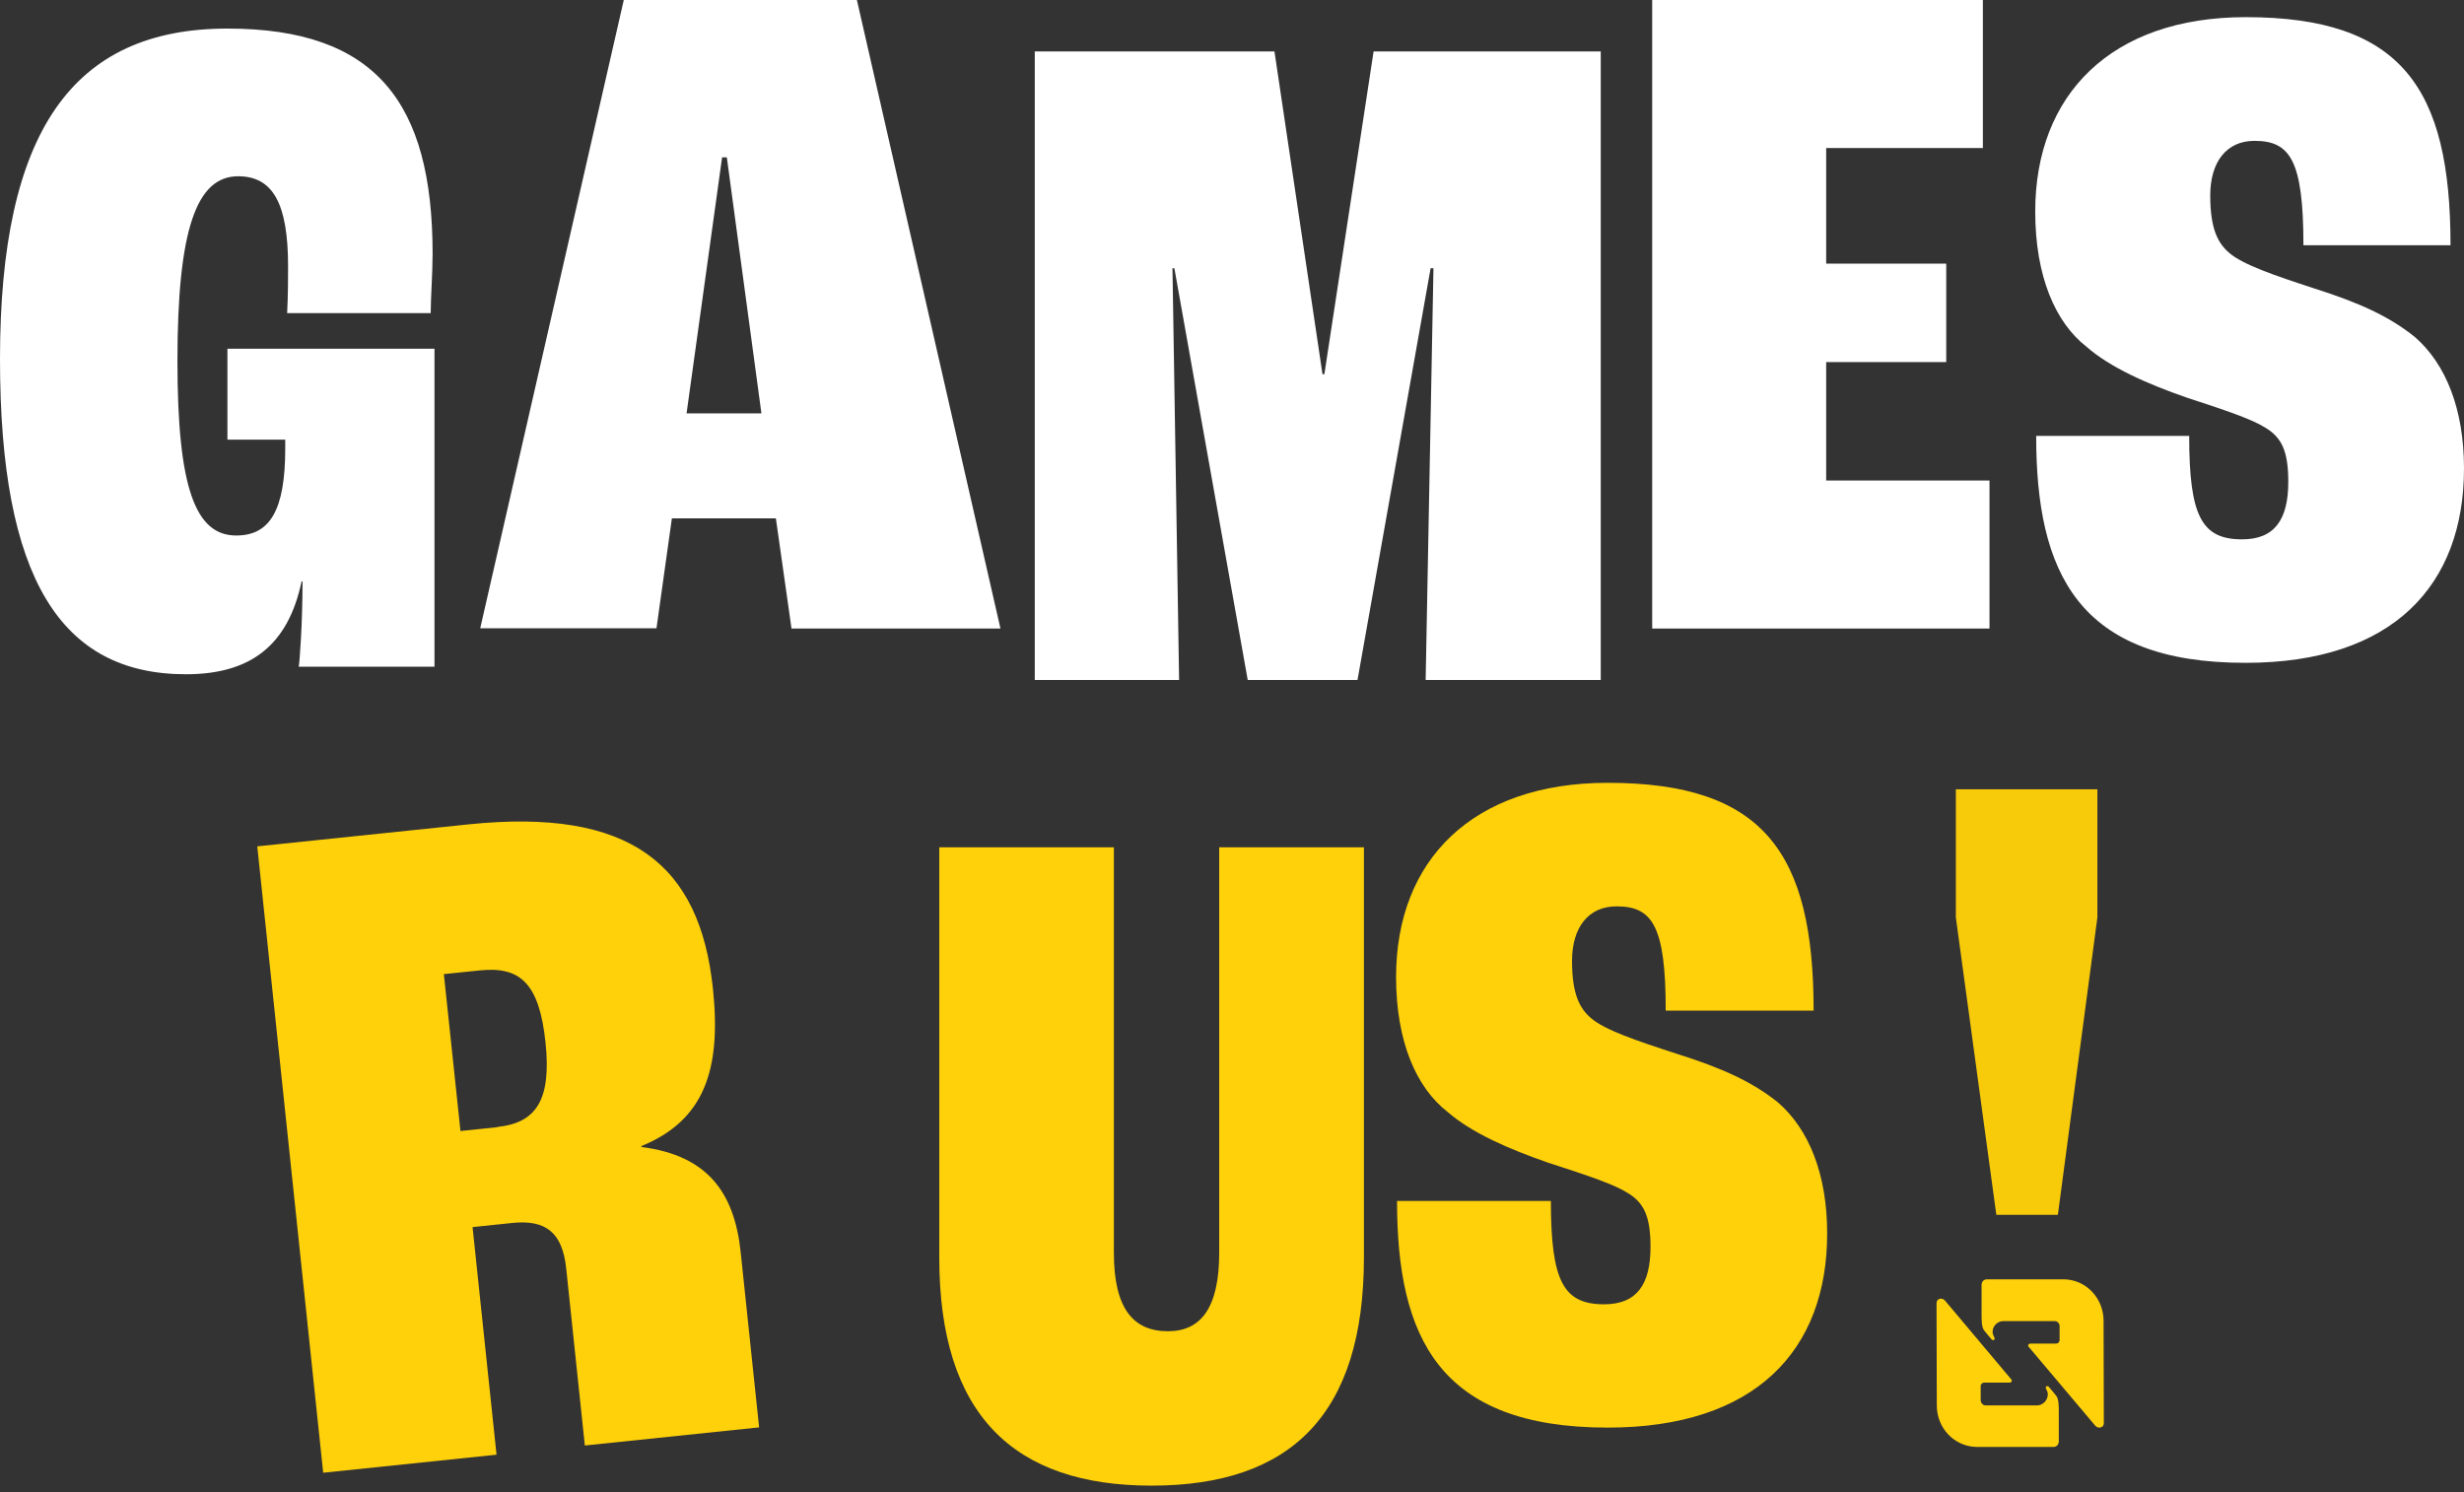
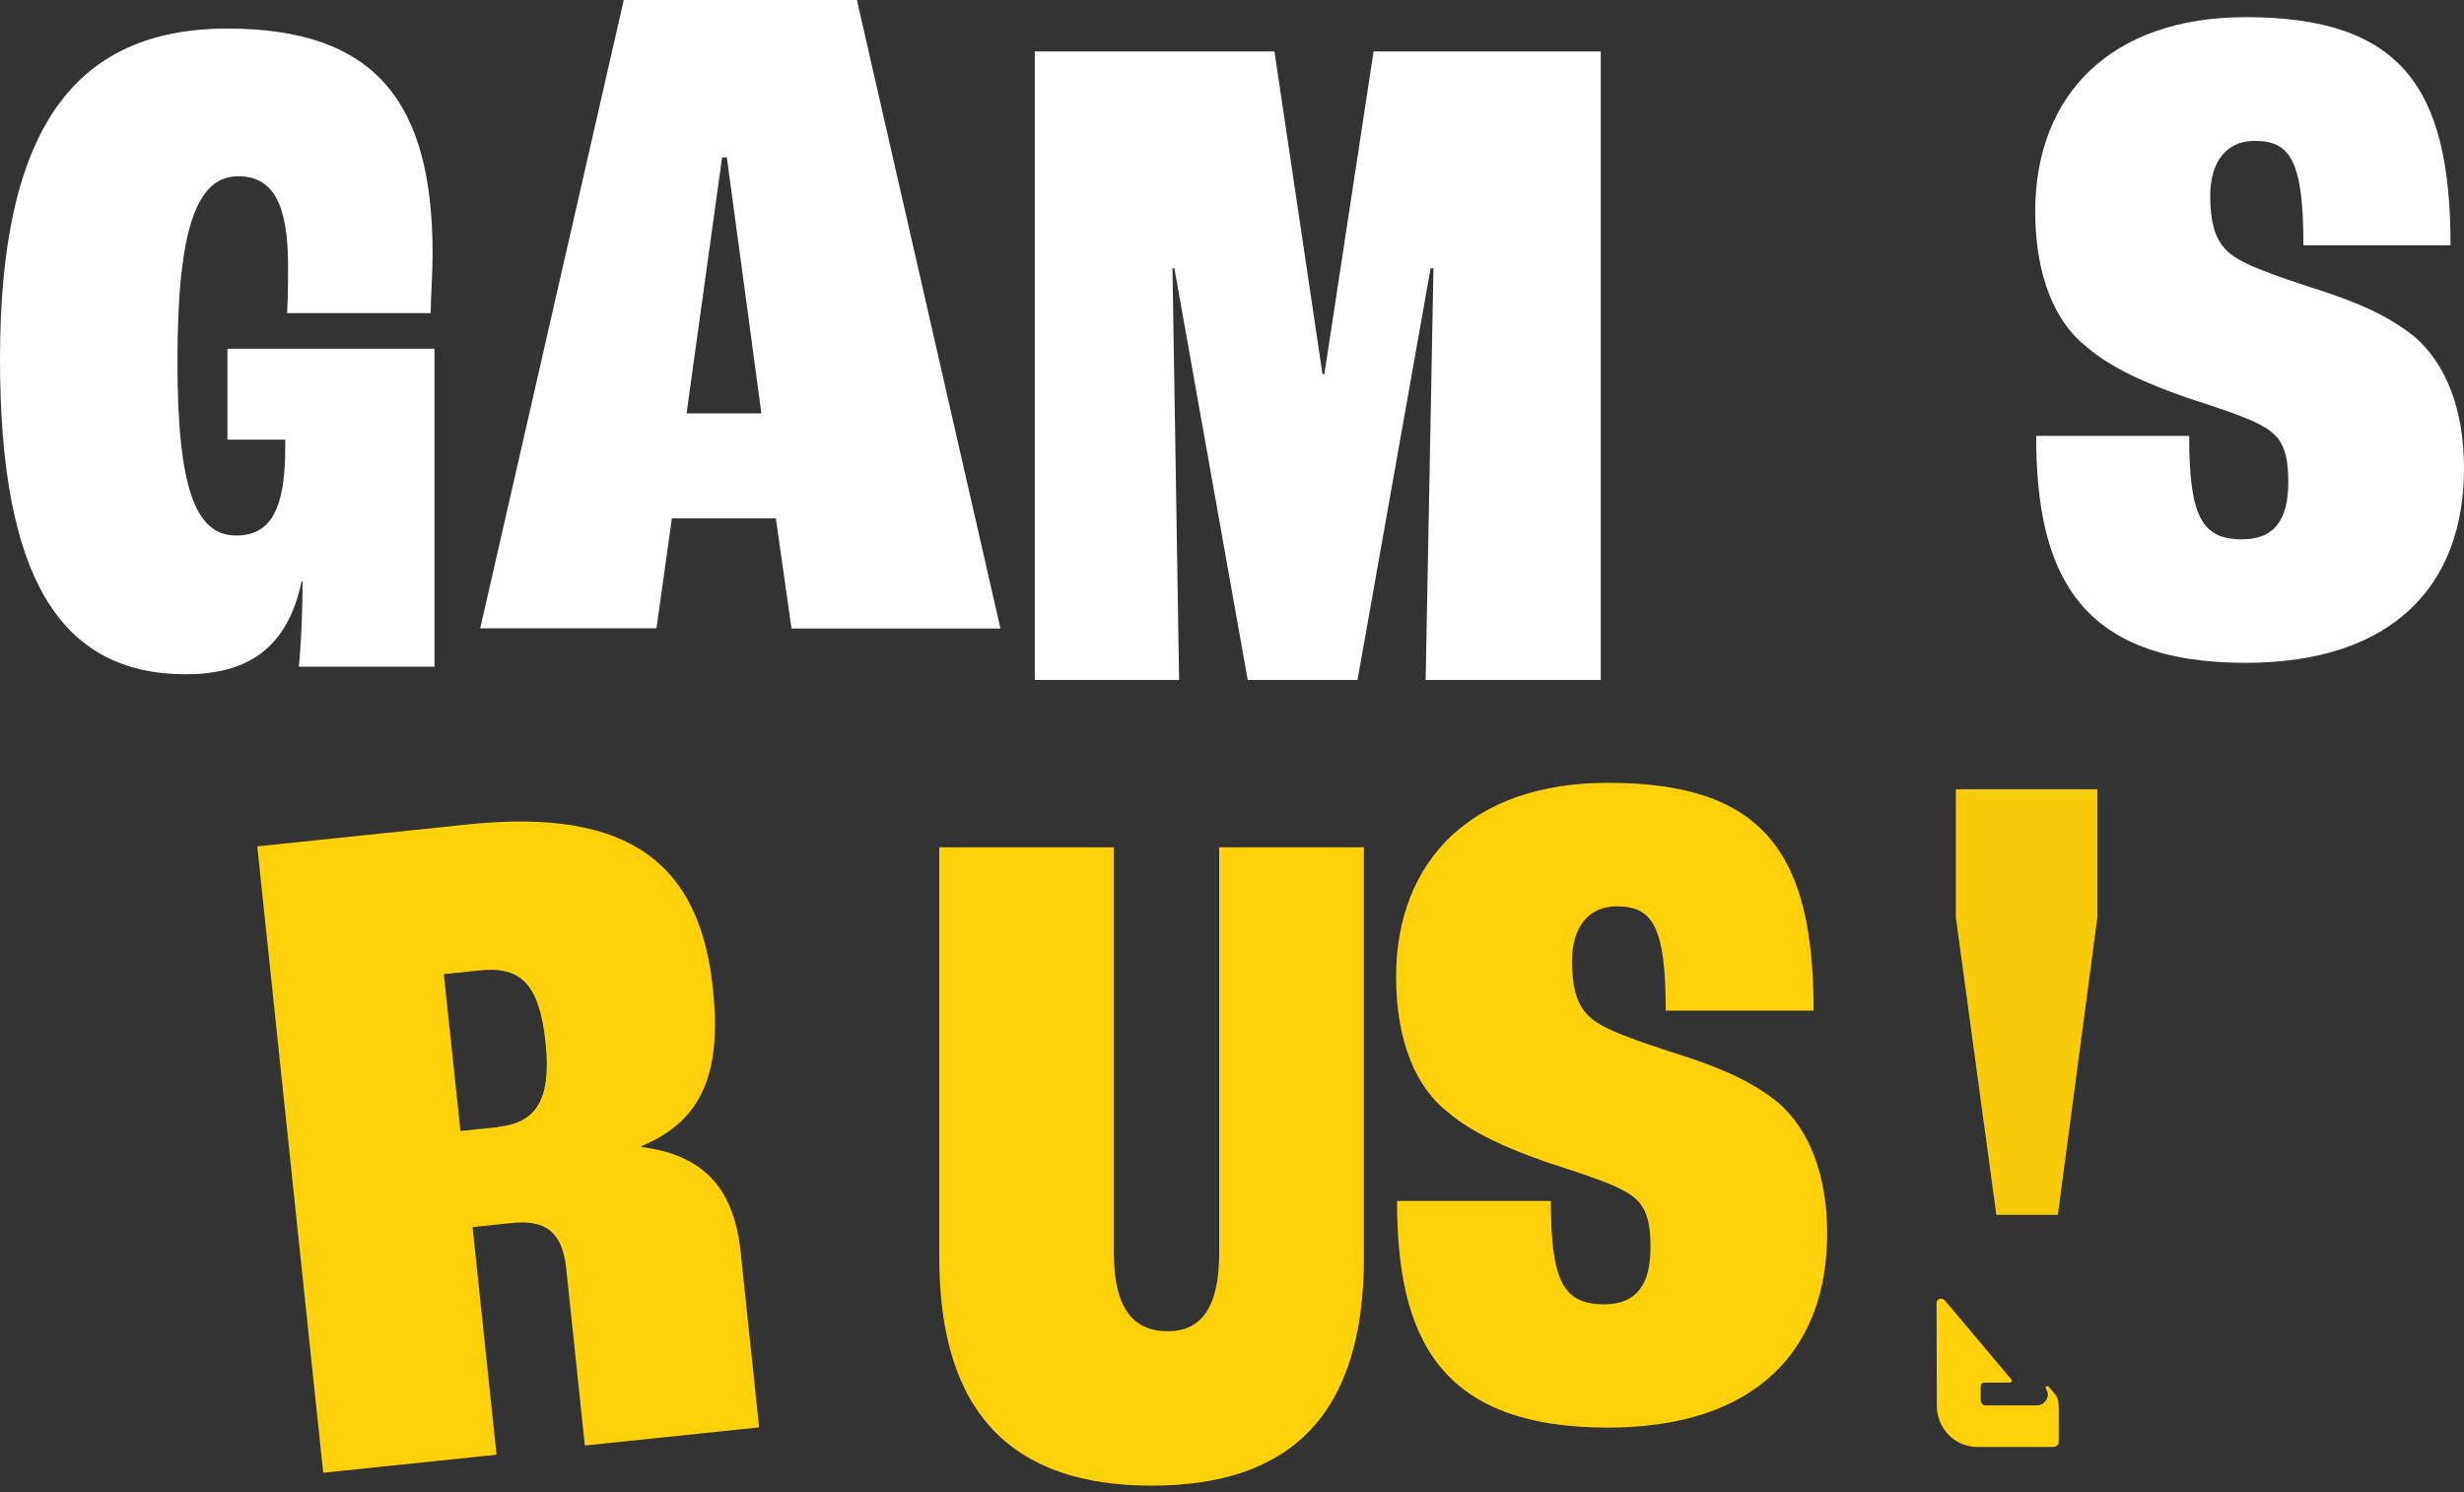
<svg xmlns="http://www.w3.org/2000/svg" width="416" height="252" viewBox="0 0 416 252" fill="none">
  <rect x="0" y="0" width="416" height="252" fill="#333333" stroke="none" />
  <path fill-rule="evenodd" clip-rule="evenodd" d="M174.741 8.683H215.168L223.277 63.177H223.597L231.906 8.683H270.256V114.814H240.695L242.013 45.29H241.533L229.19 114.814H210.654L198.27 45.29H197.951L199.069 114.814H174.701V8.683H174.741Z" fill="white" />
  <path fill-rule="evenodd" clip-rule="evenodd" d="M235.864 202.791H261.836C261.836 216.38 263.964 220.235 270.829 220.235C276.368 220.235 278.657 216.857 278.657 210.539C278.657 205.374 277.533 203.109 274.883 201.48C272.595 200.009 268.34 198.579 261.355 196.314C254.811 194.049 248.469 191.307 244.374 187.731C239.155 183.678 235.703 175.93 235.703 164.963C235.703 145.254 248.589 132.181 271.431 132.181C297.885 132.181 306.195 144.141 306.195 170.645H281.226C281.226 156.261 278.938 153.042 272.916 153.042C268.179 153.042 265.409 156.579 265.409 162.261C265.409 167.943 266.734 170.327 268.661 171.956C270.949 173.903 276.168 175.691 283.032 177.917C290.7 180.34 295.758 182.605 300.173 186.142C305.392 190.672 308.483 198.261 308.483 208.274C308.483 227.983 296.4 241.056 271.431 241.056C242.889 241.056 235.864 225.718 235.864 202.791Z" fill="#FED10A" />
  <path fill-rule="evenodd" clip-rule="evenodd" d="M330.208 154.903V133.27H354.106V154.903L347.432 205.127H337.042L330.208 154.903Z" fill="#F8CB0A" />
  <path fill-rule="evenodd" clip-rule="evenodd" d="M43.434 142.91L79.02 139.206C106.495 136.346 118.163 146.004 120.364 166.92C121.804 180.601 118.928 189.174 108.291 193.519L108.308 193.677C119.552 195.105 124.001 201.477 125.05 211.441L128.162 241.017L98.739 244.079L95.593 214.187C94.948 208.059 92.11 205.916 86.464 206.504L79.784 207.199L83.829 245.631L54.565 248.677L43.434 142.91ZM83.964 190.29C90.394 189.625 93.148 185.907 92.098 175.998C91.032 165.929 87.754 163.158 81.001 163.857L74.935 164.484L77.741 190.974L83.968 190.33L83.964 190.29Z" fill="#FED10A" />
-   <path fill-rule="evenodd" clip-rule="evenodd" d="M355.149 223.117C355.192 219.231 352.213 216.06 348.413 216.015H335.459C334.941 216.015 334.553 216.417 334.553 216.953C334.553 216.953 334.553 221.821 334.553 221.955C334.553 222.893 334.553 224.01 334.941 224.591C335.157 224.903 335.934 225.797 336.28 226.199C336.323 226.243 336.409 226.288 336.496 226.288C336.625 226.288 336.712 226.199 336.755 226.109C336.798 225.975 336.712 225.841 336.668 225.752C336.539 225.484 336.409 225.216 336.409 224.903C336.409 223.876 337.273 223.072 338.223 223.072H346.902C347.333 223.072 347.722 223.429 347.722 223.921V226.288C347.722 226.645 347.42 226.869 347.161 226.869H342.757C342.584 226.869 342.411 227.047 342.411 227.226C342.411 227.315 342.454 227.36 342.497 227.405L353.724 240.715C354.199 241.296 355.192 241.117 355.192 240.313L355.149 223.117Z" fill="#FED10A" />
  <path fill-rule="evenodd" clip-rule="evenodd" d="M326.992 237.217C326.949 241.105 329.922 244.278 333.757 244.322H346.683C347.201 244.322 347.588 243.92 347.588 243.384C347.588 243.384 347.588 238.513 347.588 238.379C347.588 237.44 347.588 236.323 347.201 235.742C346.985 235.429 346.209 234.536 345.865 234.134C345.822 234.089 345.736 234.044 345.649 234.044C345.52 234.044 345.434 234.134 345.391 234.223C345.348 234.357 345.434 234.491 345.477 234.58C345.606 234.849 345.736 235.117 345.736 235.429C345.736 236.457 344.874 237.306 343.926 237.306H335.222C334.791 237.306 334.403 236.904 334.403 236.413V234.044C334.403 233.687 334.705 233.463 334.964 233.463H339.315C339.488 233.463 339.66 233.284 339.66 233.106C339.66 233.016 339.617 232.972 339.574 232.927L328.414 219.654C327.94 219.029 326.949 219.208 326.949 220.057L326.992 237.217Z" fill="#FED10A" />
  <path fill-rule="evenodd" clip-rule="evenodd" d="M158.578 212.326V143.069H188.057V211.53C188.057 220.923 191.301 224.784 197.189 224.784C202.716 224.784 205.84 220.883 205.84 211.53V143.069H230.272V212.326C230.272 238.874 217.896 250.855 194.425 250.855C171.115 250.855 158.578 238.874 158.578 212.326Z" fill="#FED10A" />
  <path fill-rule="evenodd" clip-rule="evenodd" d="M130.992 87.53H113.434L110.834 106.091H81.076L105.314 0H144.671L168.909 106.131H133.632L130.992 87.53ZM128.552 69.802L122.713 26.572H121.913L115.913 69.802H128.552Z" fill="white" />
-   <path fill-rule="evenodd" clip-rule="evenodd" d="M278.942 0H334.772V24.995H308.314V44.516H328.586V61.139H308.314V81.136H335.889V106.131H278.942V0Z" fill="white" />
  <path fill-rule="evenodd" clip-rule="evenodd" d="M0 60.63C0 22.286 12.199 4.824 38.397 4.824C63.436 4.824 73.035 17.274 73.035 42.85C73.035 46.072 72.715 50.447 72.715 52.873H48.477C48.637 49.97 48.637 46.708 48.637 44.958C48.637 34.298 46.037 29.764 40.197 29.764C33.198 29.764 29.958 38.673 29.958 60.988C29.958 82.506 33.038 90.422 39.877 90.422C45.557 90.422 48.157 86.205 48.157 75.705V74.233H38.397V58.88H73.355V112.577H50.437C50.596 111.781 51.077 105.139 51.077 98.178H50.916C48.637 108.997 42.277 113.85 31.398 113.85C10.239 113.85 0 97.661 0 60.63Z" fill="white" />
  <path fill-rule="evenodd" clip-rule="evenodd" d="M343.77 73.602H369.604C369.604 87.21 371.72 91.07 378.548 91.07C384.058 91.07 386.334 87.688 386.334 81.361C386.334 76.188 385.216 73.92 382.58 72.289C380.304 70.817 376.072 69.384 369.124 67.116C362.616 64.848 356.308 62.102 352.235 58.521C347.044 54.463 343.61 46.704 343.61 35.721C343.61 15.986 356.427 2.895 379.146 2.895C405.459 2.895 413.724 14.871 413.724 41.411H388.889C388.889 27.007 386.613 23.784 380.624 23.784C375.912 23.784 373.157 27.326 373.157 33.016C373.157 38.706 374.475 41.093 376.391 42.725C378.667 44.674 383.858 46.465 390.686 48.693C398.312 51.12 403.343 53.388 407.735 56.93C412.926 61.466 416 69.066 416 79.093C416 98.829 403.982 111.92 379.146 111.92C350.757 111.96 343.77 96.561 343.77 73.602Z" fill="white" />
</svg>